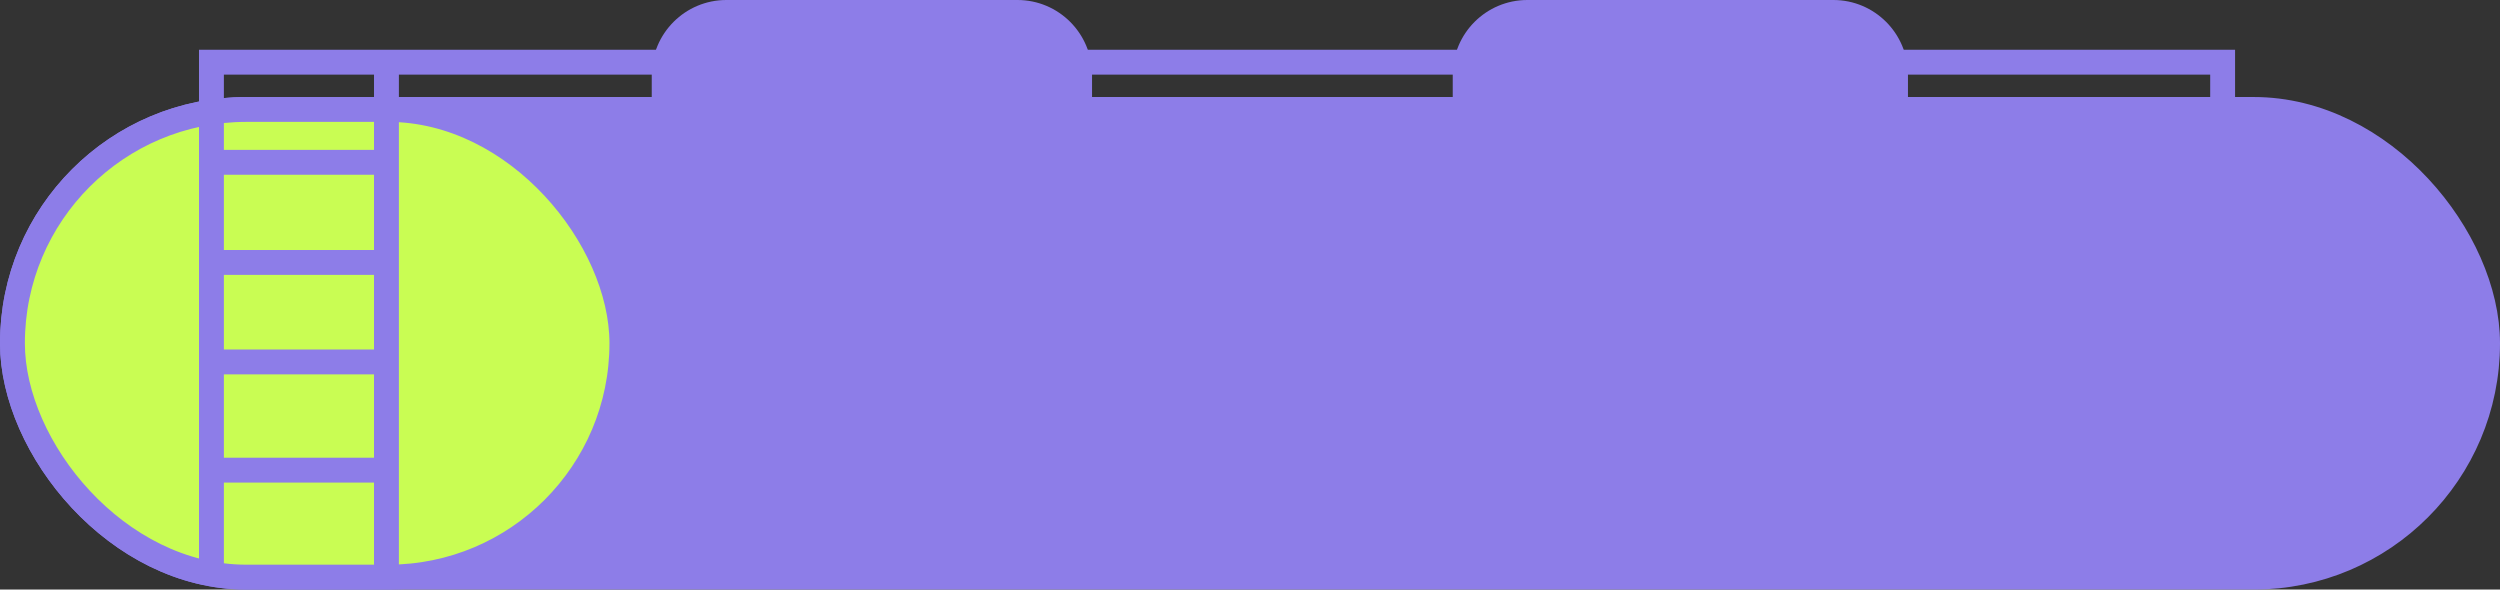
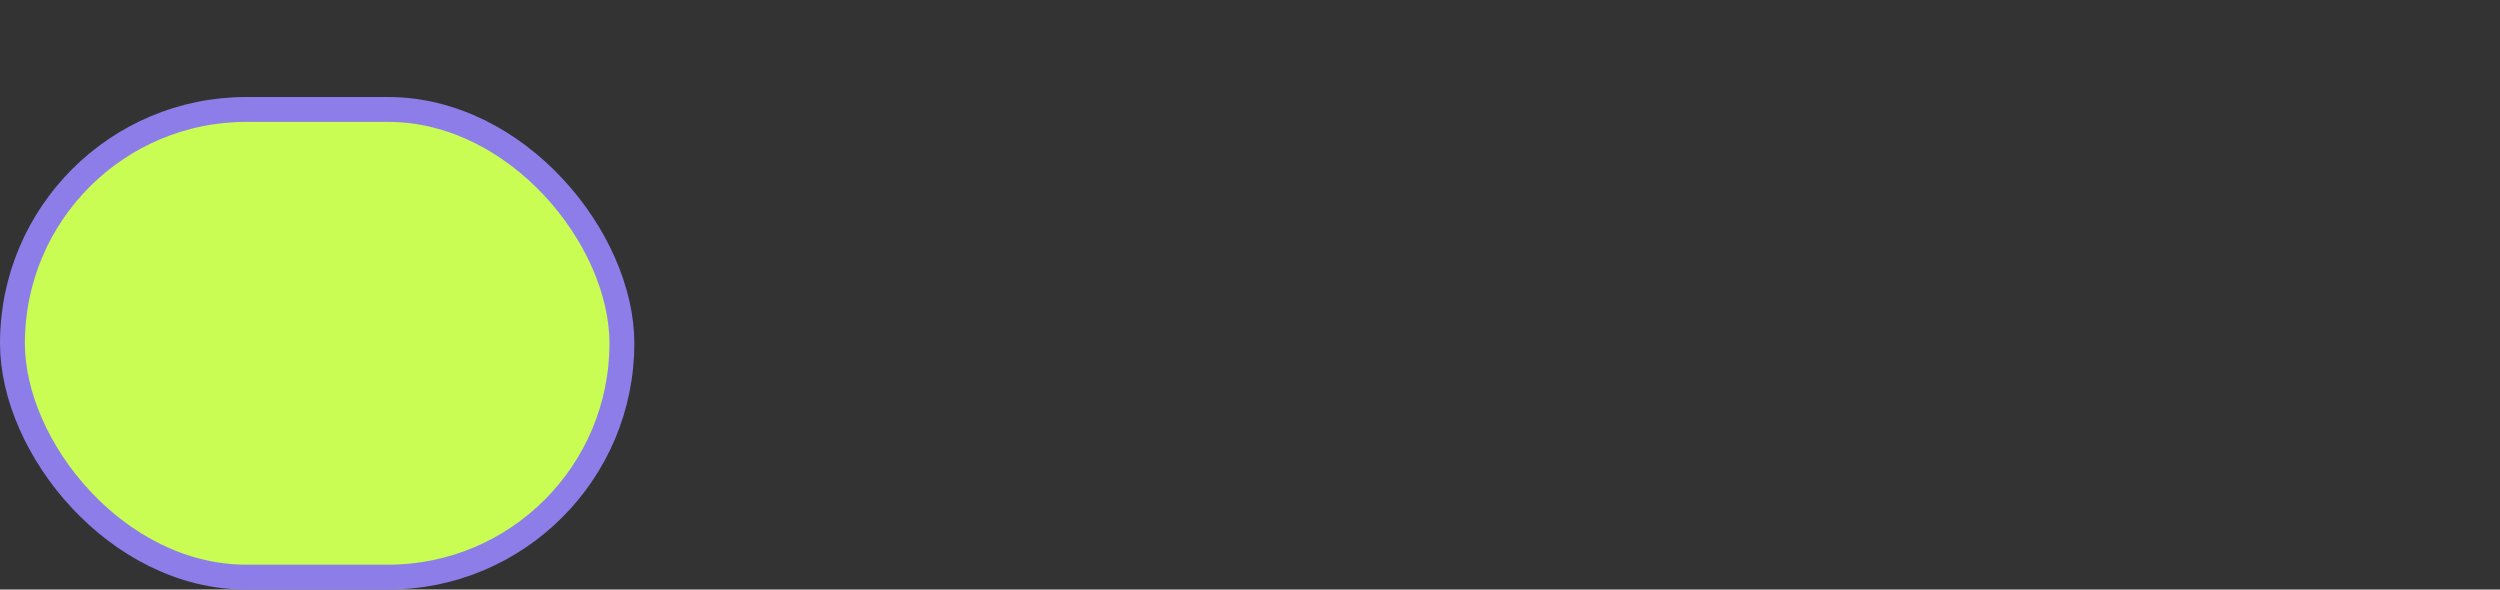
<svg xmlns="http://www.w3.org/2000/svg" width="1005" height="237" viewBox="0 0 1005 237" fill="none">
  <rect x="0" y="0" width="1005" height="237" fill="#333333" stroke="none" />
-   <rect x="5" y="44" width="995" height="188" rx="94" fill="#8D7DE8" stroke="#8D7DE8" stroke-width="10" />
  <rect x="5" y="44" width="245" height="188" rx="94" fill="#C9FD53" stroke="#8D7DE8" stroke-width="10" />
-   <path d="M262 30C262 13.431 275.431 0 292 0H409C425.569 0 439 13.431 439 30V39H262V30Z" fill="#8D7DE8" />
-   <path d="M584 30C584 13.431 597.431 0 614 0H737C753.569 0 767 13.431 767 30V39H584V30Z" fill="#8D7DE8" />
-   <path d="M85 232V189M155.351 25H85V65.25M155.351 25H893.5V65.25M155.351 25V65.25M155.351 232V189M155.351 189H85M155.351 189V145.5M85 189V145.5M85 145.5H155.351M85 145.5V105.5M155.351 145.5V105.5M155.351 105.5H85M155.351 105.5V65.25M85 105.5V65.25M85 65.25H155.351" stroke="#8D7DE8" stroke-width="10" />
</svg>